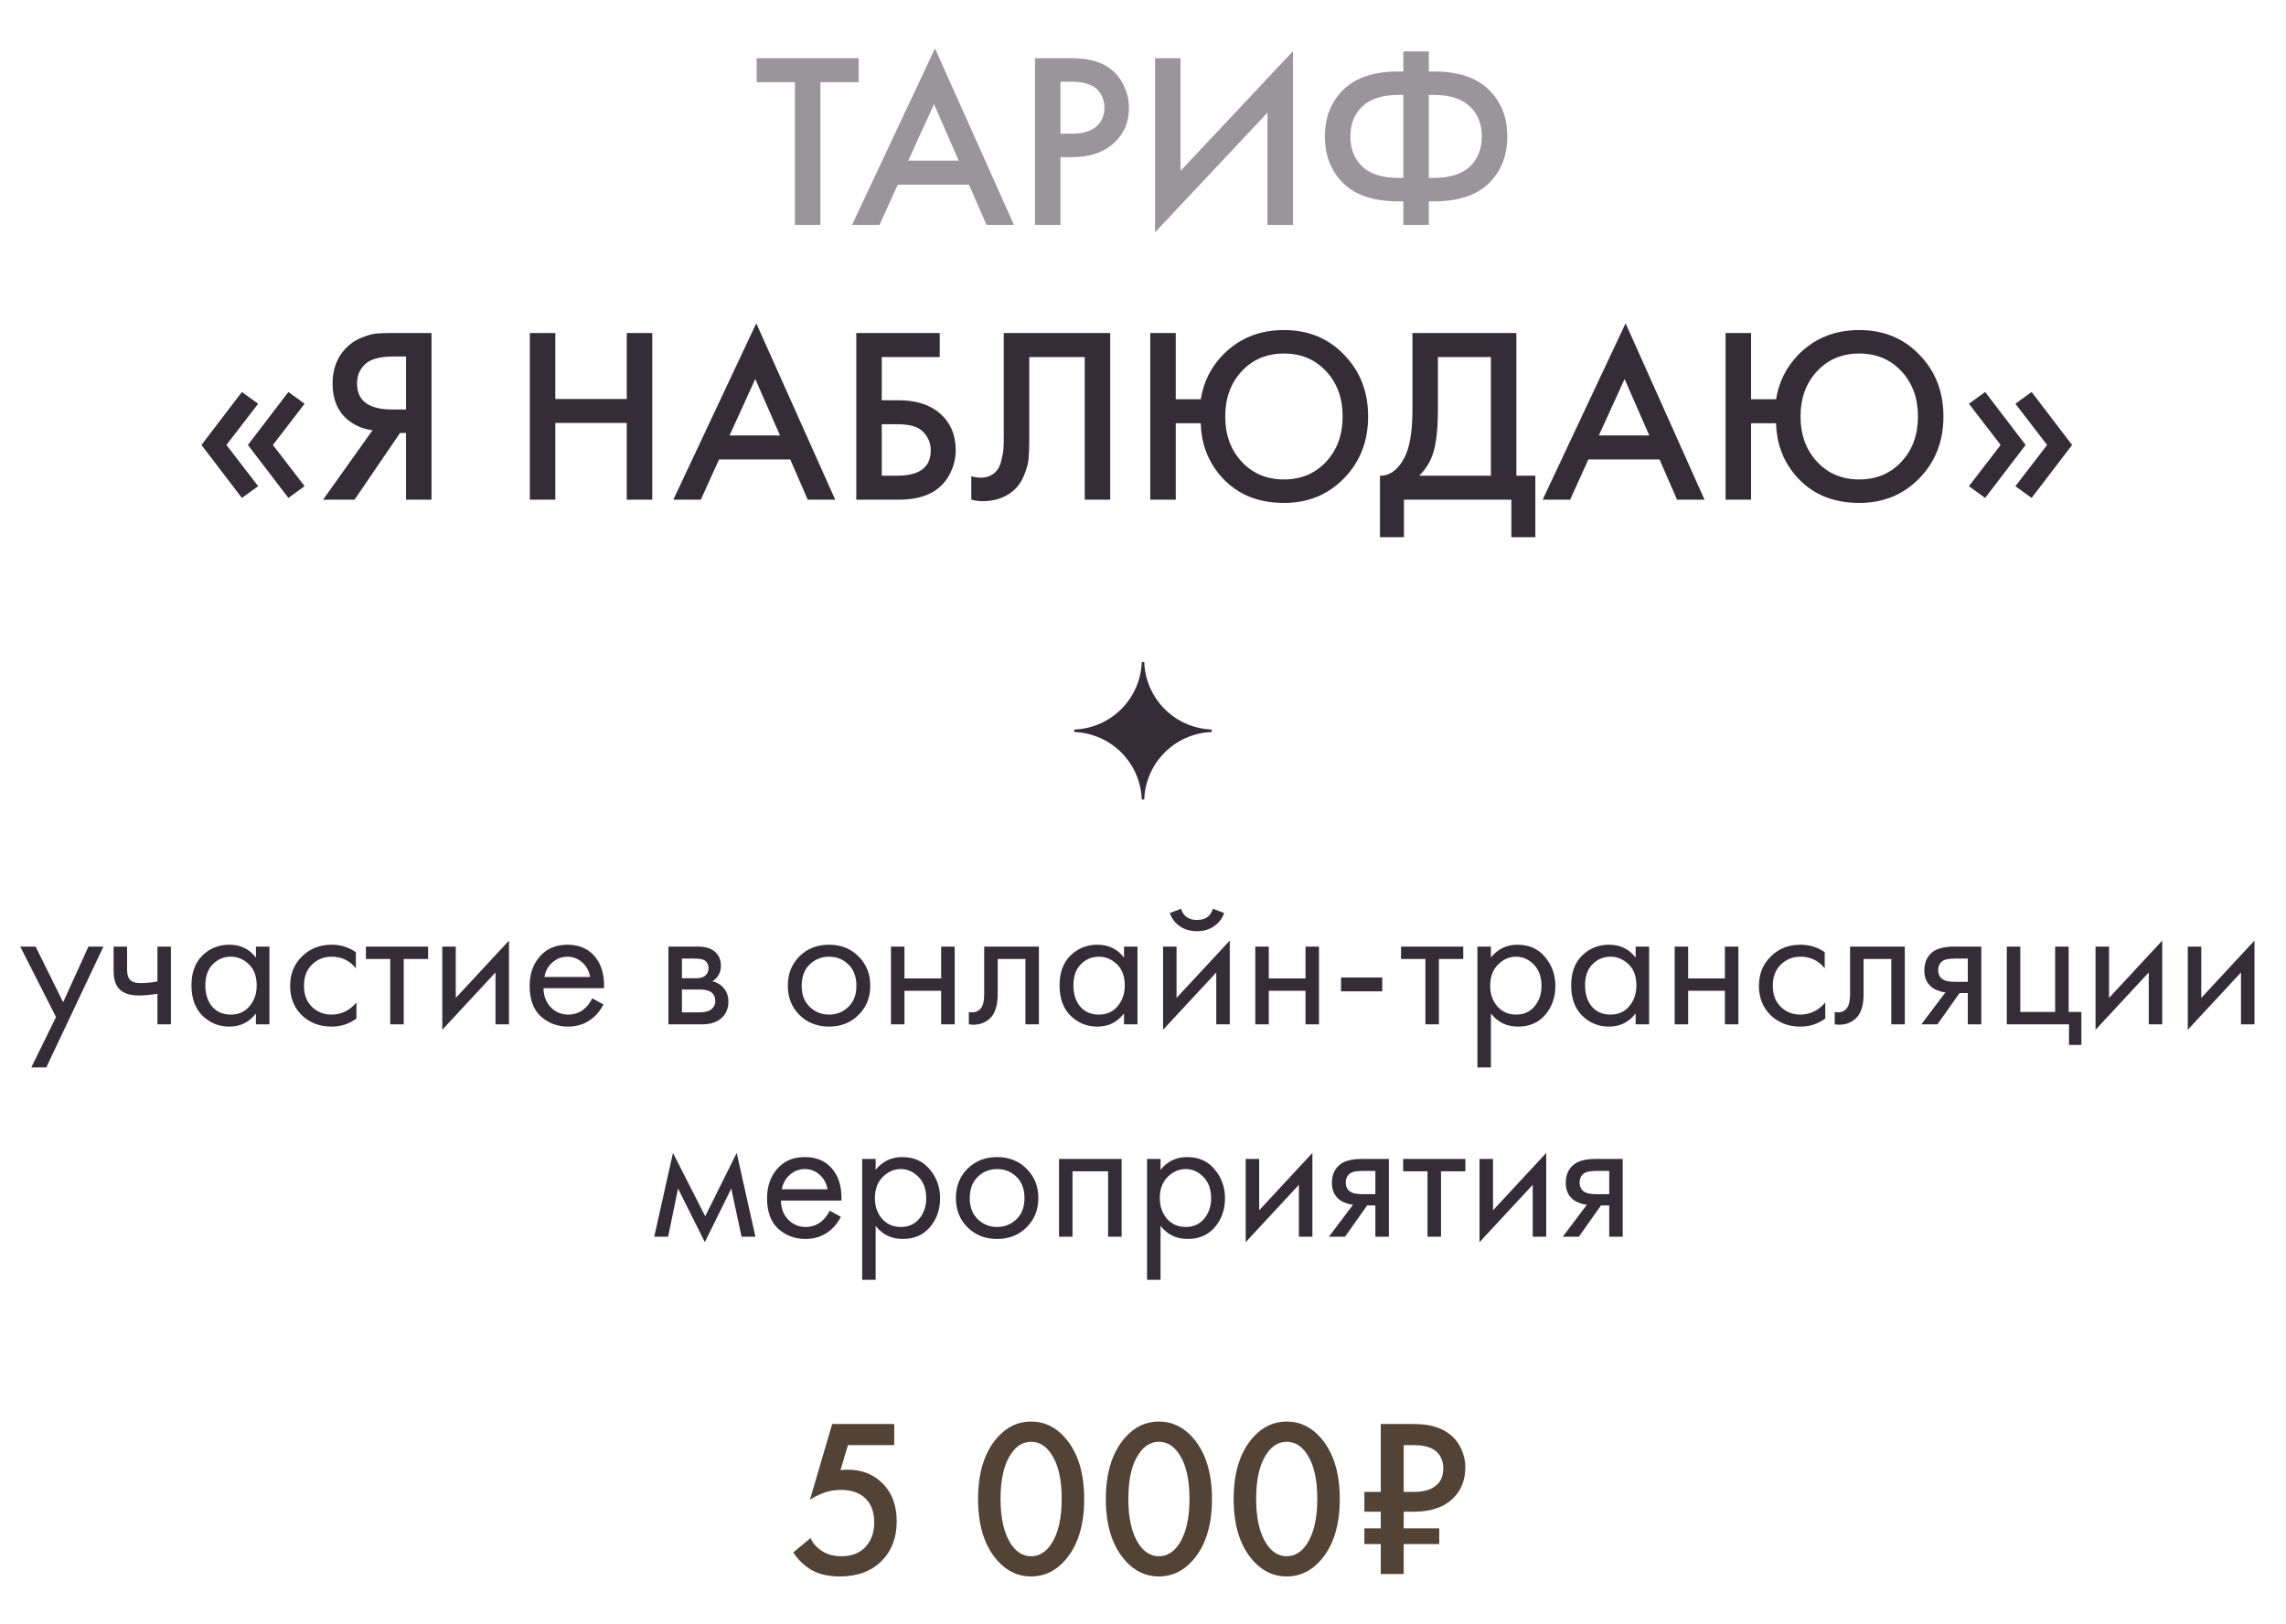
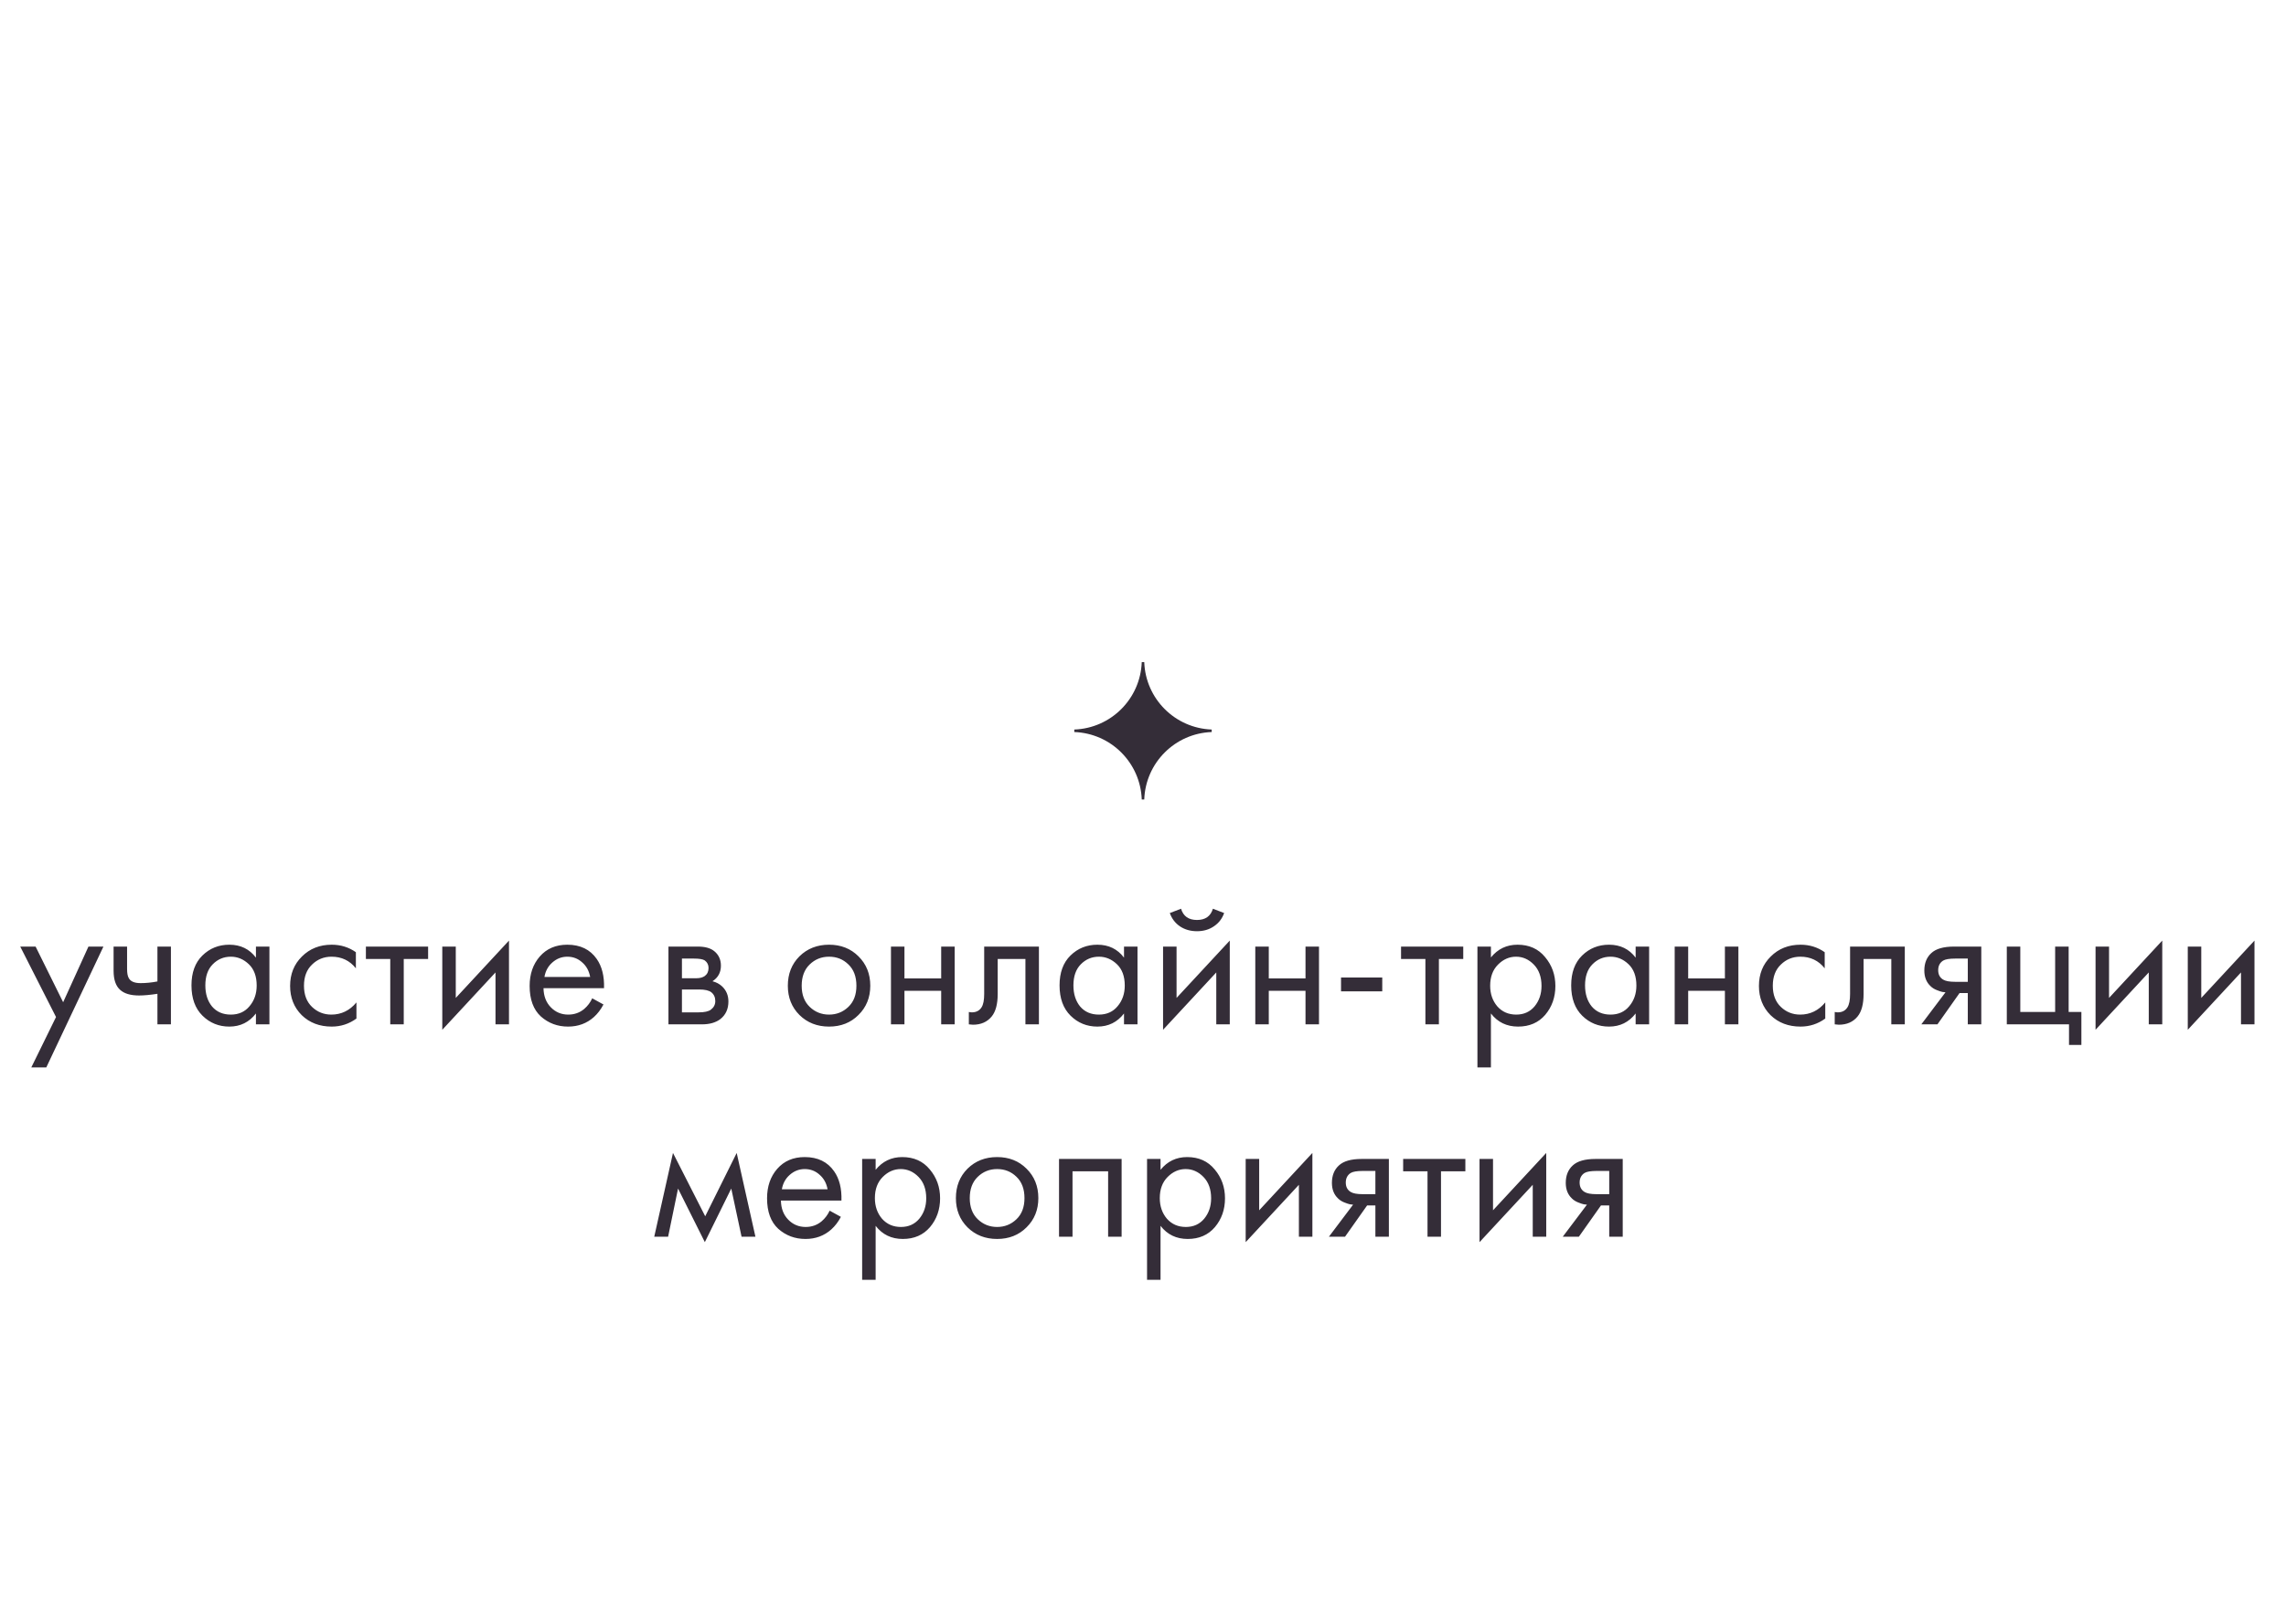
<svg xmlns="http://www.w3.org/2000/svg" width="183" height="130" viewBox="0 0 183 130" fill="none">
-   <path d="M68.735 6.58H65.675V18H63.635V6.58H60.575V4.66H68.735V6.58ZM78.969 18L77.569 14.78H71.869L70.409 18H68.209L74.849 3.88L81.169 18H78.969ZM72.709 12.86H76.749L74.769 8.34L72.709 12.86ZM82.854 4.66H85.794C87.021 4.66 87.994 4.9 88.714 5.38C89.247 5.74 89.654 6.213 89.934 6.8C90.227 7.373 90.374 7.98 90.374 8.62C90.374 9.82 89.941 10.793 89.074 11.54C88.261 12.233 87.174 12.58 85.814 12.58H84.894V18H82.854V4.66ZM84.894 6.54V10.7H85.814C86.667 10.7 87.314 10.513 87.754 10.14C88.194 9.753 88.414 9.24 88.414 8.6C88.414 8.373 88.381 8.16 88.314 7.96C88.261 7.76 88.147 7.547 87.974 7.32C87.814 7.08 87.547 6.893 87.174 6.76C86.801 6.613 86.341 6.54 85.794 6.54H84.894ZM101.463 18V9.02L92.463 18.6V4.66H94.503V13.68L103.503 4.1V18H101.463ZM112.342 18V16.12H111.982C110.008 16.12 108.528 15.64 107.542 14.68C106.555 13.707 106.062 12.453 106.062 10.92C106.062 9.387 106.555 8.14 107.542 7.18C108.528 6.207 110.008 5.72 111.982 5.72H112.342V4.12H114.382V5.72H114.742C116.715 5.72 118.195 6.207 119.182 7.18C120.168 8.14 120.662 9.387 120.662 10.92C120.662 12.453 120.168 13.707 119.182 14.68C118.195 15.64 116.715 16.12 114.742 16.12H114.382V18H112.342ZM112.342 14.24V7.6H111.942C110.662 7.6 109.702 7.907 109.062 8.52C108.422 9.12 108.102 9.92 108.102 10.92C108.102 11.92 108.422 12.727 109.062 13.34C109.702 13.94 110.662 14.24 111.942 14.24H112.342ZM114.382 7.6V14.24H114.782C116.062 14.24 117.022 13.94 117.662 13.34C118.302 12.727 118.622 11.92 118.622 10.92C118.622 9.92 118.302 9.12 117.662 8.52C117.022 7.907 116.062 7.6 114.782 7.6H114.382Z" fill="#342D38" fill-opacity="0.5" />
-   <path d="M18.126 35.62L20.666 38.92L19.366 39.86L16.126 35.62L19.366 31.38L20.666 32.32L18.126 35.62ZM21.846 35.62L24.386 38.92L23.086 39.86L19.846 35.62L23.086 31.38L24.386 32.32L21.846 35.62ZM25.863 40L29.823 34.44C29.036 34.347 28.35 34.047 27.763 33.54C27.003 32.873 26.623 31.927 26.623 30.7C26.623 29.58 26.963 28.653 27.643 27.92C28.003 27.533 28.43 27.24 28.923 27.04C29.416 26.84 29.816 26.727 30.123 26.7C30.43 26.673 30.81 26.66 31.263 26.66H34.543V40H32.503V34.66H32.023L28.383 40H25.863ZM32.503 28.54H31.503C30.41 28.54 29.65 28.747 29.223 29.16C28.796 29.56 28.583 30.073 28.583 30.7C28.583 31.42 28.836 31.953 29.343 32.3C29.823 32.62 30.503 32.78 31.383 32.78H32.503V28.54ZM44.455 26.66V31.94H50.175V26.66H52.215V40H50.175V33.86H44.455V40H42.414V26.66H44.455ZM64.662 40L63.262 36.78H57.562L56.102 40H53.902L60.542 25.88L66.862 40H64.662ZM58.402 34.86H62.442L60.462 30.34L58.402 34.86ZM68.547 40V26.66H75.227V28.58H70.587V32.04H71.907C73.334 32.04 74.447 32.393 75.247 33.1C76.087 33.833 76.507 34.813 76.507 36.04C76.507 36.68 76.361 37.293 76.067 37.88C75.787 38.453 75.381 38.92 74.847 39.28C74.127 39.76 73.154 40 71.927 40H68.547ZM70.587 33.96V38.08H71.827C73.614 38.08 74.507 37.407 74.507 36.06C74.507 35.473 74.307 34.98 73.907 34.58C73.521 34.167 72.841 33.96 71.867 33.96H70.587ZM80.355 26.66H88.875V40H86.835V28.58H82.395V35.22C82.395 35.86 82.375 36.38 82.335 36.78C82.295 37.167 82.168 37.607 81.955 38.1C81.755 38.593 81.461 39 81.075 39.32C80.421 39.853 79.615 40.12 78.655 40.12C78.375 40.12 78.075 40.08 77.755 40V38.12C78.021 38.2 78.268 38.24 78.495 38.24C78.988 38.24 79.388 38.087 79.695 37.78C79.908 37.58 80.061 37.28 80.155 36.88C80.261 36.467 80.321 36.127 80.335 35.86C80.348 35.593 80.355 35.18 80.355 34.62V26.66ZM94.122 31.96H96.122C96.349 30.573 96.942 29.387 97.902 28.4C99.196 27.08 100.822 26.42 102.782 26.42C104.729 26.42 106.336 27.08 107.602 28.4C108.882 29.72 109.522 31.367 109.522 33.34C109.522 35.313 108.882 36.96 107.602 38.28C106.322 39.6 104.716 40.26 102.782 40.26C100.569 40.26 98.829 39.48 97.562 37.92C96.642 36.773 96.162 35.427 96.122 33.88H94.122V40H92.082V26.66H94.122V31.96ZM99.402 36.96C100.282 37.907 101.409 38.38 102.782 38.38C104.156 38.38 105.282 37.907 106.162 36.96C107.042 36.013 107.482 34.807 107.482 33.34C107.482 31.873 107.042 30.667 106.162 29.72C105.282 28.773 104.156 28.3 102.782 28.3C101.409 28.3 100.282 28.773 99.402 29.72C98.522 30.667 98.082 31.873 98.082 33.34C98.082 34.807 98.522 36.013 99.402 36.96ZM113.069 26.66H121.389V38.08H122.909V43H120.989V40H112.389V43H110.469V38.08C110.923 38.093 111.336 37.933 111.709 37.6C112.083 37.253 112.376 36.813 112.589 36.28C112.909 35.467 113.069 34.3 113.069 32.78V26.66ZM115.109 28.58V32.78C115.109 34.447 114.956 35.687 114.649 36.5C114.409 37.113 114.063 37.64 113.609 38.08H119.349V28.58H115.109ZM134.252 40L132.852 36.78H127.152L125.692 40H123.492L130.132 25.88L136.452 40H134.252ZM127.992 34.86H132.032L130.052 30.34L127.992 34.86ZM140.177 31.96H142.177C142.404 30.573 142.997 29.387 143.957 28.4C145.25 27.08 146.877 26.42 148.837 26.42C150.784 26.42 152.39 27.08 153.657 28.4C154.937 29.72 155.577 31.367 155.577 33.34C155.577 35.313 154.937 36.96 153.657 38.28C152.377 39.6 150.77 40.26 148.837 40.26C146.624 40.26 144.884 39.48 143.617 37.92C142.697 36.773 142.217 35.427 142.177 33.88H140.177V40H138.137V26.66H140.177V31.96ZM145.457 36.96C146.337 37.907 147.464 38.38 148.837 38.38C150.21 38.38 151.337 37.907 152.217 36.96C153.097 36.013 153.537 34.807 153.537 33.34C153.537 31.873 153.097 30.667 152.217 29.72C151.337 28.773 150.21 28.3 148.837 28.3C147.464 28.3 146.337 28.773 145.457 29.72C144.577 30.667 144.137 31.873 144.137 33.34C144.137 34.807 144.577 36.013 145.457 36.96ZM163.877 35.62L161.337 32.32L162.637 31.38L165.877 35.62L162.637 39.86L161.337 38.92L163.877 35.62ZM160.157 35.62L157.617 32.32L158.917 31.38L162.157 35.62L158.917 39.86L157.617 38.92L160.157 35.62Z" fill="#342D38" />
-   <path d="M71.586 113.994V115.686H67.878L67.284 117.684C67.524 117.66 67.71 117.648 67.842 117.648C68.97 117.648 69.894 118.002 70.614 118.71C71.394 119.466 71.784 120.492 71.784 121.788C71.784 123.096 71.376 124.158 70.56 124.974C69.732 125.79 68.622 126.198 67.23 126.198C66.318 126.198 65.55 126.018 64.926 125.658C64.35 125.31 63.876 124.848 63.504 124.272L64.89 123.12C65.058 123.528 65.364 123.876 65.808 124.164C66.216 124.44 66.738 124.578 67.374 124.578C68.13 124.578 68.742 124.356 69.21 123.912C69.726 123.396 69.984 122.718 69.984 121.878C69.984 121.038 69.744 120.39 69.264 119.934C68.796 119.49 68.142 119.268 67.302 119.268C66.822 119.268 66.354 119.352 65.898 119.52C65.49 119.676 65.136 119.856 64.836 120.06L66.618 113.994H71.586ZM85.262 124.902C84.506 125.766 83.6 126.198 82.544 126.198C81.488 126.198 80.582 125.766 79.826 124.902C78.806 123.738 78.296 122.106 78.296 120.006C78.296 117.894 78.806 116.256 79.826 115.092C80.582 114.228 81.488 113.796 82.544 113.796C83.6 113.796 84.506 114.228 85.262 115.092C86.282 116.256 86.792 117.894 86.792 120.006C86.792 122.106 86.282 123.738 85.262 124.902ZM84.164 116.406C83.732 115.746 83.192 115.416 82.544 115.416C81.896 115.416 81.356 115.746 80.924 116.406C80.372 117.222 80.096 118.416 80.096 119.988C80.096 121.548 80.372 122.748 80.924 123.588C81.356 124.248 81.896 124.578 82.544 124.578C83.192 124.578 83.732 124.248 84.164 123.588C84.716 122.748 84.992 121.548 84.992 119.988C84.992 118.416 84.716 117.222 84.164 116.406ZM95.492 124.902C94.736 125.766 93.83 126.198 92.774 126.198C91.718 126.198 90.812 125.766 90.056 124.902C89.036 123.738 88.526 122.106 88.526 120.006C88.526 117.894 89.036 116.256 90.056 115.092C90.812 114.228 91.718 113.796 92.774 113.796C93.83 113.796 94.736 114.228 95.492 115.092C96.512 116.256 97.022 117.894 97.022 120.006C97.022 122.106 96.512 123.738 95.492 124.902ZM94.394 116.406C93.962 115.746 93.422 115.416 92.774 115.416C92.126 115.416 91.586 115.746 91.154 116.406C90.602 117.222 90.326 118.416 90.326 119.988C90.326 121.548 90.602 122.748 91.154 123.588C91.586 124.248 92.126 124.578 92.774 124.578C93.422 124.578 93.962 124.248 94.394 123.588C94.946 122.748 95.222 121.548 95.222 119.988C95.222 118.416 94.946 117.222 94.394 116.406ZM105.723 124.902C104.967 125.766 104.061 126.198 103.005 126.198C101.949 126.198 101.043 125.766 100.287 124.902C99.267 123.738 98.757 122.106 98.757 120.006C98.757 117.894 99.267 116.256 100.287 115.092C101.043 114.228 101.949 113.796 103.005 113.796C104.061 113.796 104.967 114.228 105.723 115.092C106.743 116.256 107.253 117.894 107.253 120.006C107.253 122.106 106.743 123.738 105.723 124.902ZM104.625 116.406C104.193 115.746 103.653 115.416 103.005 115.416C102.357 115.416 101.817 115.746 101.385 116.406C100.833 117.222 100.557 118.416 100.557 119.988C100.557 121.548 100.833 122.748 101.385 123.588C101.817 124.248 102.357 124.578 103.005 124.578C103.653 124.578 104.193 124.248 104.625 123.588C105.177 122.748 105.453 121.548 105.453 119.988C105.453 118.416 105.177 117.222 104.625 116.406ZM113.181 113.994C114.285 113.994 115.161 114.21 115.809 114.642C116.301 114.954 116.673 115.368 116.925 115.884C117.177 116.4 117.303 116.922 117.303 117.45C117.303 118.458 116.985 119.28 116.349 119.916C115.617 120.648 114.567 121.014 113.199 121.014H112.371V122.346H115.215V123.606H112.371V126H110.535V123.606H109.221V122.346H110.535V121.014H109.221V119.43H110.535V113.994H113.181ZM112.371 115.686V119.43H113.199C114.039 119.43 114.663 119.226 115.071 118.818C115.383 118.506 115.539 118.08 115.539 117.54C115.539 117.012 115.371 116.58 115.035 116.244C114.651 115.872 114.033 115.686 113.181 115.686H112.371Z" fill="#524336" />
  <path d="M2.505 85.45L4.485 81.415L1.62 75.775H2.85L5.055 80.23L7.08 75.775H8.28L3.705 85.45H2.505ZM12.603 82V79.555C12.013 79.645 11.523 79.69 11.133 79.69C10.453 79.69 9.948 79.54 9.618 79.24C9.268 78.93 9.093 78.42 9.093 77.71V75.775H10.173V77.56C10.173 77.9 10.218 78.145 10.308 78.295C10.448 78.565 10.763 78.7 11.253 78.7C11.693 78.7 12.143 78.655 12.603 78.565V75.775H13.683V82H12.603ZM20.488 76.66V75.775H21.568V82H20.488V81.13C19.948 81.83 19.238 82.18 18.358 82.18C17.518 82.18 16.803 81.89 16.213 81.31C15.623 80.73 15.328 79.92 15.328 78.88C15.328 77.86 15.618 77.065 16.198 76.495C16.788 75.915 17.508 75.625 18.358 75.625C19.258 75.625 19.968 75.97 20.488 76.66ZM18.478 76.585C17.908 76.585 17.423 76.79 17.023 77.2C16.633 77.6 16.438 78.16 16.438 78.88C16.438 79.57 16.618 80.135 16.978 80.575C17.348 81.005 17.848 81.22 18.478 81.22C19.108 81.22 19.608 80.995 19.978 80.545C20.358 80.095 20.548 79.545 20.548 78.895C20.548 78.155 20.338 77.585 19.918 77.185C19.498 76.785 19.018 76.585 18.478 76.585ZM28.489 76.225V77.515C27.999 76.895 27.349 76.585 26.539 76.585C25.929 76.585 25.409 76.795 24.979 77.215C24.549 77.625 24.334 78.19 24.334 78.91C24.334 79.63 24.549 80.195 24.979 80.605C25.409 81.015 25.924 81.22 26.524 81.22C27.324 81.22 27.994 80.895 28.534 80.245V81.535C27.944 81.965 27.284 82.18 26.554 82.18C25.584 82.18 24.784 81.875 24.154 81.265C23.534 80.645 23.224 79.865 23.224 78.925C23.224 77.975 23.539 77.19 24.169 76.57C24.799 75.94 25.594 75.625 26.554 75.625C27.274 75.625 27.919 75.825 28.489 76.225ZM34.271 76.765H32.321V82H31.241V76.765H29.291V75.775H34.271V76.765ZM35.406 75.775H36.486V79.885L40.746 75.295V82H39.666V77.845L35.406 82.435V75.775ZM47.409 79.915L48.309 80.41C48.099 80.81 47.844 81.145 47.544 81.415C46.974 81.925 46.284 82.18 45.474 82.18C44.634 82.18 43.909 81.91 43.299 81.37C42.699 80.82 42.399 80.005 42.399 78.925C42.399 77.975 42.669 77.19 43.209 76.57C43.759 75.94 44.494 75.625 45.414 75.625C46.454 75.625 47.239 76.005 47.769 76.765C48.189 77.365 48.384 78.145 48.354 79.105H43.509C43.519 79.735 43.714 80.245 44.094 80.635C44.474 81.025 44.939 81.22 45.489 81.22C45.979 81.22 46.404 81.07 46.764 80.77C47.044 80.53 47.259 80.245 47.409 79.915ZM43.584 78.205H47.244C47.154 77.715 46.939 77.325 46.599 77.035C46.269 76.735 45.874 76.585 45.414 76.585C44.964 76.585 44.564 76.74 44.214 77.05C43.874 77.35 43.664 77.735 43.584 78.205ZM53.511 75.775H55.866C56.436 75.775 56.871 75.895 57.171 76.135C57.531 76.425 57.711 76.815 57.711 77.305C57.711 77.845 57.486 78.26 57.036 78.55C57.346 78.63 57.606 78.77 57.816 78.97C58.146 79.29 58.311 79.69 58.311 80.17C58.311 80.77 58.096 81.24 57.666 81.58C57.296 81.86 56.806 82 56.196 82H53.511V75.775ZM54.591 78.31H55.731C56.021 78.31 56.251 78.25 56.421 78.13C56.621 77.98 56.721 77.765 56.721 77.485C56.721 77.235 56.621 77.035 56.421 76.885C56.271 76.785 55.981 76.735 55.551 76.735H54.591V78.31ZM54.591 81.04H55.926C56.386 81.04 56.711 80.97 56.901 80.83C57.141 80.65 57.261 80.42 57.261 80.14C57.261 79.84 57.156 79.605 56.946 79.435C56.756 79.285 56.431 79.21 55.971 79.21H54.591V81.04ZM68.722 81.25C68.103 81.87 67.317 82.18 66.368 82.18C65.418 82.18 64.627 81.87 63.998 81.25C63.377 80.63 63.068 79.85 63.068 78.91C63.068 77.96 63.377 77.175 63.998 76.555C64.627 75.935 65.418 75.625 66.368 75.625C67.317 75.625 68.103 75.935 68.722 76.555C69.353 77.175 69.668 77.96 69.668 78.91C69.668 79.85 69.353 80.63 68.722 81.25ZM67.912 77.2C67.493 76.79 66.978 76.585 66.368 76.585C65.757 76.585 65.237 76.795 64.808 77.215C64.388 77.625 64.177 78.19 64.177 78.91C64.177 79.63 64.392 80.195 64.823 80.605C65.252 81.015 65.767 81.22 66.368 81.22C66.968 81.22 67.483 81.015 67.912 80.605C68.343 80.195 68.558 79.63 68.558 78.91C68.558 78.18 68.343 77.61 67.912 77.2ZM71.324 82V75.775H72.404V78.325H75.344V75.775H76.424V82H75.344V79.315H72.404V82H71.324ZM83.168 75.775V82H82.088V76.765H79.868V79.57C79.868 80.38 79.707 80.98 79.388 81.37C79.028 81.81 78.528 82.03 77.888 82.03C77.808 82.03 77.698 82.02 77.558 82V81.01C77.657 81.03 77.737 81.04 77.797 81.04C78.147 81.04 78.407 80.905 78.578 80.635C78.718 80.415 78.787 80.06 78.787 79.57V75.775H83.168ZM89.98 76.66V75.775H91.06V82H89.98V81.13C89.44 81.83 88.73 82.18 87.85 82.18C87.01 82.18 86.295 81.89 85.705 81.31C85.115 80.73 84.82 79.92 84.82 78.88C84.82 77.86 85.11 77.065 85.69 76.495C86.28 75.915 87 75.625 87.85 75.625C88.75 75.625 89.46 75.97 89.98 76.66ZM87.97 76.585C87.4 76.585 86.915 76.79 86.515 77.2C86.125 77.6 85.93 78.16 85.93 78.88C85.93 79.57 86.11 80.135 86.47 80.575C86.84 81.005 87.34 81.22 87.97 81.22C88.6 81.22 89.1 80.995 89.47 80.545C89.85 80.095 90.04 79.545 90.04 78.895C90.04 78.155 89.83 77.585 89.41 77.185C88.99 76.785 88.51 76.585 87.97 76.585ZM93.106 75.775H94.186V79.885L98.446 75.295V82H97.366V77.845L93.106 82.435V75.775ZM93.646 73.09L94.546 72.745C94.726 73.345 95.151 73.645 95.821 73.645C96.491 73.645 96.916 73.345 97.096 72.745L97.996 73.09C97.836 73.54 97.561 73.895 97.171 74.155C96.791 74.415 96.341 74.545 95.821 74.545C95.301 74.545 94.846 74.415 94.456 74.155C94.076 73.895 93.806 73.54 93.646 73.09ZM100.489 82V75.775H101.569V78.325H104.509V75.775H105.589V82H104.509V79.315H101.569V82H100.489ZM107.353 79.36V78.25H110.653V79.36H107.353ZM117.137 76.765H115.187V82H114.107V76.765H112.157V75.775H117.137V76.765ZM119.352 81.13V85.45H118.272V75.775H119.352V76.645C119.902 75.965 120.612 75.625 121.482 75.625C122.412 75.625 123.147 75.955 123.687 76.615C124.237 77.265 124.512 78.035 124.512 78.925C124.512 79.825 124.242 80.595 123.702 81.235C123.162 81.865 122.437 82.18 121.527 82.18C120.617 82.18 119.892 81.83 119.352 81.13ZM121.377 81.22C121.987 81.22 122.477 81 122.847 80.56C123.217 80.11 123.402 79.565 123.402 78.925C123.402 78.205 123.197 77.635 122.787 77.215C122.377 76.795 121.902 76.585 121.362 76.585C120.822 76.585 120.342 76.795 119.922 77.215C119.502 77.635 119.292 78.2 119.292 78.91C119.292 79.56 119.482 80.11 119.862 80.56C120.252 81 120.757 81.22 121.377 81.22ZM130.937 76.66V75.775H132.017V82H130.937V81.13C130.397 81.83 129.687 82.18 128.807 82.18C127.967 82.18 127.252 81.89 126.662 81.31C126.072 80.73 125.777 79.92 125.777 78.88C125.777 77.86 126.067 77.065 126.647 76.495C127.237 75.915 127.957 75.625 128.807 75.625C129.707 75.625 130.417 75.97 130.937 76.66ZM128.927 76.585C128.357 76.585 127.872 76.79 127.472 77.2C127.082 77.6 126.887 78.16 126.887 78.88C126.887 79.57 127.067 80.135 127.427 80.575C127.797 81.005 128.297 81.22 128.927 81.22C129.557 81.22 130.057 80.995 130.427 80.545C130.807 80.095 130.997 79.545 130.997 78.895C130.997 78.155 130.787 77.585 130.367 77.185C129.947 76.785 129.467 76.585 128.927 76.585ZM134.063 82V75.775H135.143V78.325H138.083V75.775H139.163V82H138.083V79.315H135.143V82H134.063ZM146.072 76.225V77.515C145.582 76.895 144.932 76.585 144.122 76.585C143.512 76.585 142.992 76.795 142.562 77.215C142.132 77.625 141.917 78.19 141.917 78.91C141.917 79.63 142.132 80.195 142.562 80.605C142.992 81.015 143.507 81.22 144.107 81.22C144.907 81.22 145.577 80.895 146.117 80.245V81.535C145.527 81.965 144.867 82.18 144.137 82.18C143.167 82.18 142.367 81.875 141.737 81.265C141.117 80.645 140.807 79.865 140.807 78.925C140.807 77.975 141.122 77.19 141.752 76.57C142.382 75.94 143.177 75.625 144.137 75.625C144.857 75.625 145.502 75.825 146.072 76.225ZM152.484 75.775V82H151.404V76.765H149.184V79.57C149.184 80.38 149.024 80.98 148.704 81.37C148.344 81.81 147.844 82.03 147.204 82.03C147.124 82.03 147.014 82.02 146.874 82V81.01C146.974 81.03 147.054 81.04 147.114 81.04C147.464 81.04 147.724 80.905 147.894 80.635C148.034 80.415 148.104 80.06 148.104 79.57V75.775H152.484ZM153.807 82L155.742 79.435C155.682 79.435 155.597 79.425 155.487 79.405C155.387 79.385 155.237 79.335 155.037 79.255C154.837 79.175 154.672 79.07 154.542 78.94C154.212 78.63 154.047 78.215 154.047 77.695C154.047 77.105 154.232 76.64 154.602 76.3C154.972 75.95 155.582 75.775 156.432 75.775H158.607V82H157.527V79.495H156.867L155.097 82H153.807ZM157.527 78.595V76.735H156.522C156.052 76.735 155.727 76.79 155.547 76.9C155.287 77.07 155.157 77.325 155.157 77.665C155.157 78.005 155.287 78.255 155.547 78.415C155.737 78.535 156.057 78.595 156.507 78.595H157.527ZM160.65 82V75.775H161.73V81.01H164.52V75.775H165.6V81.01H166.62V83.65H165.63V82H160.65ZM167.754 75.775H168.834V79.885L173.094 75.295V82H172.014V77.845L167.754 82.435V75.775ZM175.137 75.775H176.217V79.885L180.477 75.295V82H179.397V77.845L175.137 82.435V75.775ZM52.374 99L53.874 92.295L56.454 97.365L58.974 92.295L60.474 99H59.364L58.539 95.145L56.424 99.435L54.279 95.145L53.484 99H52.374ZM66.415 96.915L67.315 97.41C67.105 97.81 66.85 98.145 66.55 98.415C65.98 98.925 65.29 99.18 64.48 99.18C63.64 99.18 62.915 98.91 62.305 98.37C61.705 97.82 61.405 97.005 61.405 95.925C61.405 94.975 61.675 94.19 62.215 93.57C62.765 92.94 63.5 92.625 64.42 92.625C65.46 92.625 66.245 93.005 66.775 93.765C67.195 94.365 67.39 95.145 67.36 96.105H62.515C62.525 96.735 62.72 97.245 63.1 97.635C63.48 98.025 63.945 98.22 64.495 98.22C64.985 98.22 65.41 98.07 65.77 97.77C66.05 97.53 66.265 97.245 66.415 96.915ZM62.59 95.205H66.25C66.16 94.715 65.945 94.325 65.605 94.035C65.275 93.735 64.88 93.585 64.42 93.585C63.97 93.585 63.57 93.74 63.22 94.05C62.88 94.35 62.67 94.735 62.59 95.205ZM70.097 98.13V102.45H69.017V92.775H70.097V93.645C70.647 92.965 71.357 92.625 72.227 92.625C73.157 92.625 73.892 92.955 74.432 93.615C74.982 94.265 75.257 95.035 75.257 95.925C75.257 96.825 74.987 97.595 74.447 98.235C73.907 98.865 73.182 99.18 72.272 99.18C71.362 99.18 70.637 98.83 70.097 98.13ZM72.122 98.22C72.732 98.22 73.222 98 73.592 97.56C73.962 97.11 74.147 96.565 74.147 95.925C74.147 95.205 73.942 94.635 73.532 94.215C73.122 93.795 72.647 93.585 72.107 93.585C71.567 93.585 71.087 93.795 70.667 94.215C70.247 94.635 70.037 95.2 70.037 95.91C70.037 96.56 70.227 97.11 70.607 97.56C70.997 98 71.502 98.22 72.122 98.22ZM82.177 98.25C81.557 98.87 80.772 99.18 79.822 99.18C78.872 99.18 78.082 98.87 77.452 98.25C76.832 97.63 76.522 96.85 76.522 95.91C76.522 94.96 76.832 94.175 77.452 93.555C78.082 92.935 78.872 92.625 79.822 92.625C80.772 92.625 81.557 92.935 82.177 93.555C82.807 94.175 83.122 94.96 83.122 95.91C83.122 96.85 82.807 97.63 82.177 98.25ZM81.367 94.2C80.947 93.79 80.432 93.585 79.822 93.585C79.212 93.585 78.692 93.795 78.262 94.215C77.842 94.625 77.632 95.19 77.632 95.91C77.632 96.63 77.847 97.195 78.277 97.605C78.707 98.015 79.222 98.22 79.822 98.22C80.422 98.22 80.937 98.015 81.367 97.605C81.797 97.195 82.012 96.63 82.012 95.91C82.012 95.18 81.797 94.61 81.367 94.2ZM84.778 92.775H89.788V99H88.708V93.765H85.858V99H84.778V92.775ZM92.904 98.13V102.45H91.824V92.775H92.904V93.645C93.454 92.965 94.164 92.625 95.034 92.625C95.964 92.625 96.699 92.955 97.239 93.615C97.789 94.265 98.064 95.035 98.064 95.925C98.064 96.825 97.794 97.595 97.254 98.235C96.714 98.865 95.989 99.18 95.079 99.18C94.169 99.18 93.444 98.83 92.904 98.13ZM94.929 98.22C95.539 98.22 96.029 98 96.399 97.56C96.769 97.11 96.954 96.565 96.954 95.925C96.954 95.205 96.749 94.635 96.339 94.215C95.929 93.795 95.454 93.585 94.914 93.585C94.374 93.585 93.894 93.795 93.474 94.215C93.054 94.635 92.844 95.2 92.844 95.91C92.844 96.56 93.034 97.11 93.414 97.56C93.804 98 94.309 98.22 94.929 98.22ZM99.72 92.775H100.8V96.885L105.06 92.295V99H103.98V94.845L99.72 99.435V92.775ZM106.383 99L108.318 96.435C108.258 96.435 108.173 96.425 108.063 96.405C107.963 96.385 107.813 96.335 107.613 96.255C107.413 96.175 107.248 96.07 107.118 95.94C106.788 95.63 106.623 95.215 106.623 94.695C106.623 94.105 106.808 93.64 107.178 93.3C107.548 92.95 108.158 92.775 109.008 92.775H111.183V99H110.103V96.495H109.443L107.673 99H106.383ZM110.103 95.595V93.735H109.098C108.628 93.735 108.303 93.79 108.123 93.9C107.863 94.07 107.733 94.325 107.733 94.665C107.733 95.005 107.863 95.255 108.123 95.415C108.313 95.535 108.633 95.595 109.083 95.595H110.103ZM117.306 93.765H115.356V99H114.276V93.765H112.326V92.775H117.306V93.765ZM118.44 92.775H119.52V96.885L123.78 92.295V99H122.7V94.845L118.44 99.435V92.775ZM125.103 99L127.038 96.435C126.978 96.435 126.893 96.425 126.783 96.405C126.683 96.385 126.533 96.335 126.333 96.255C126.133 96.175 125.968 96.07 125.838 95.94C125.508 95.63 125.343 95.215 125.343 94.695C125.343 94.105 125.528 93.64 125.898 93.3C126.268 92.95 126.878 92.775 127.728 92.775H129.903V99H128.823V96.495H128.163L126.393 99H125.103ZM128.823 95.595V93.735H127.818C127.348 93.735 127.023 93.79 126.843 93.9C126.583 94.07 126.453 94.325 126.453 94.665C126.453 95.005 126.583 95.255 126.843 95.415C127.033 95.535 127.353 95.595 127.803 95.595H128.823Z" fill="#342D38" />
  <path fill-rule="evenodd" clip-rule="evenodd" d="M86 58.6C88.938 58.705 91.295 61.062 91.4 64H91.6C91.705 61.062 94.062 58.705 97 58.6V58.4C94.062 58.295 91.705 55.938 91.6 53H91.4C91.295 55.938 88.938 58.295 86 58.4V58.6Z" fill="#342D38" />
</svg>